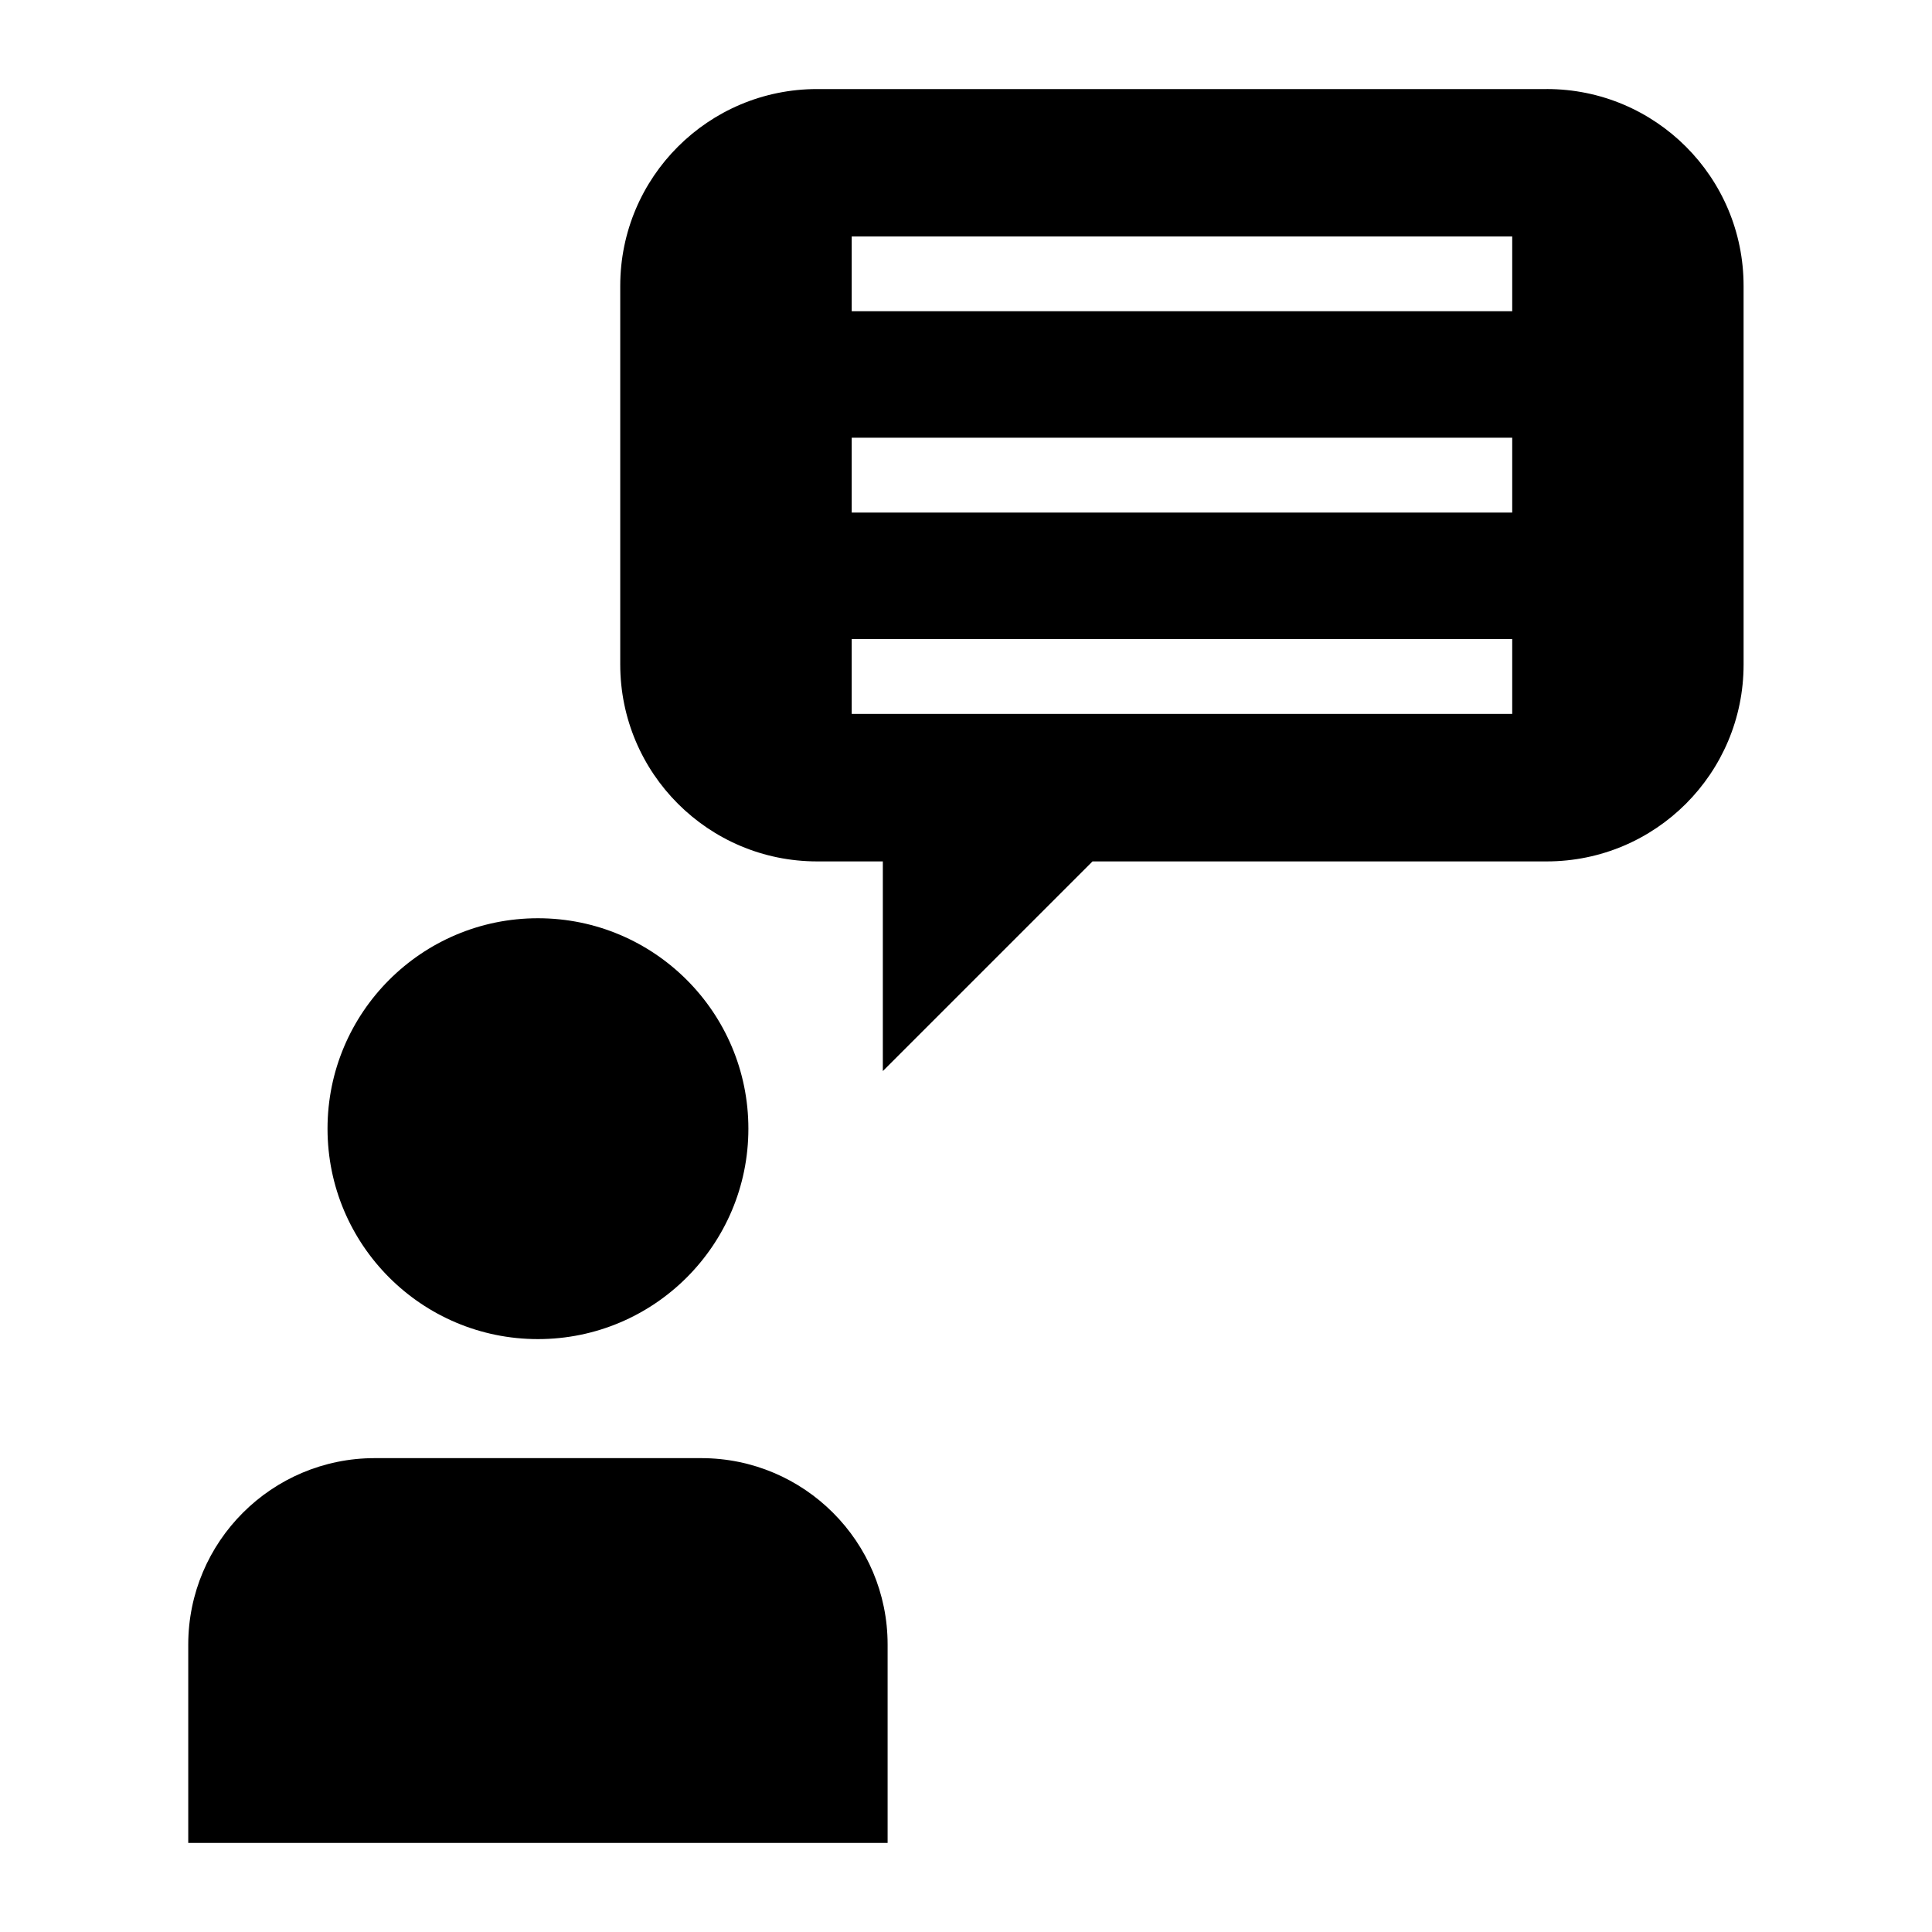
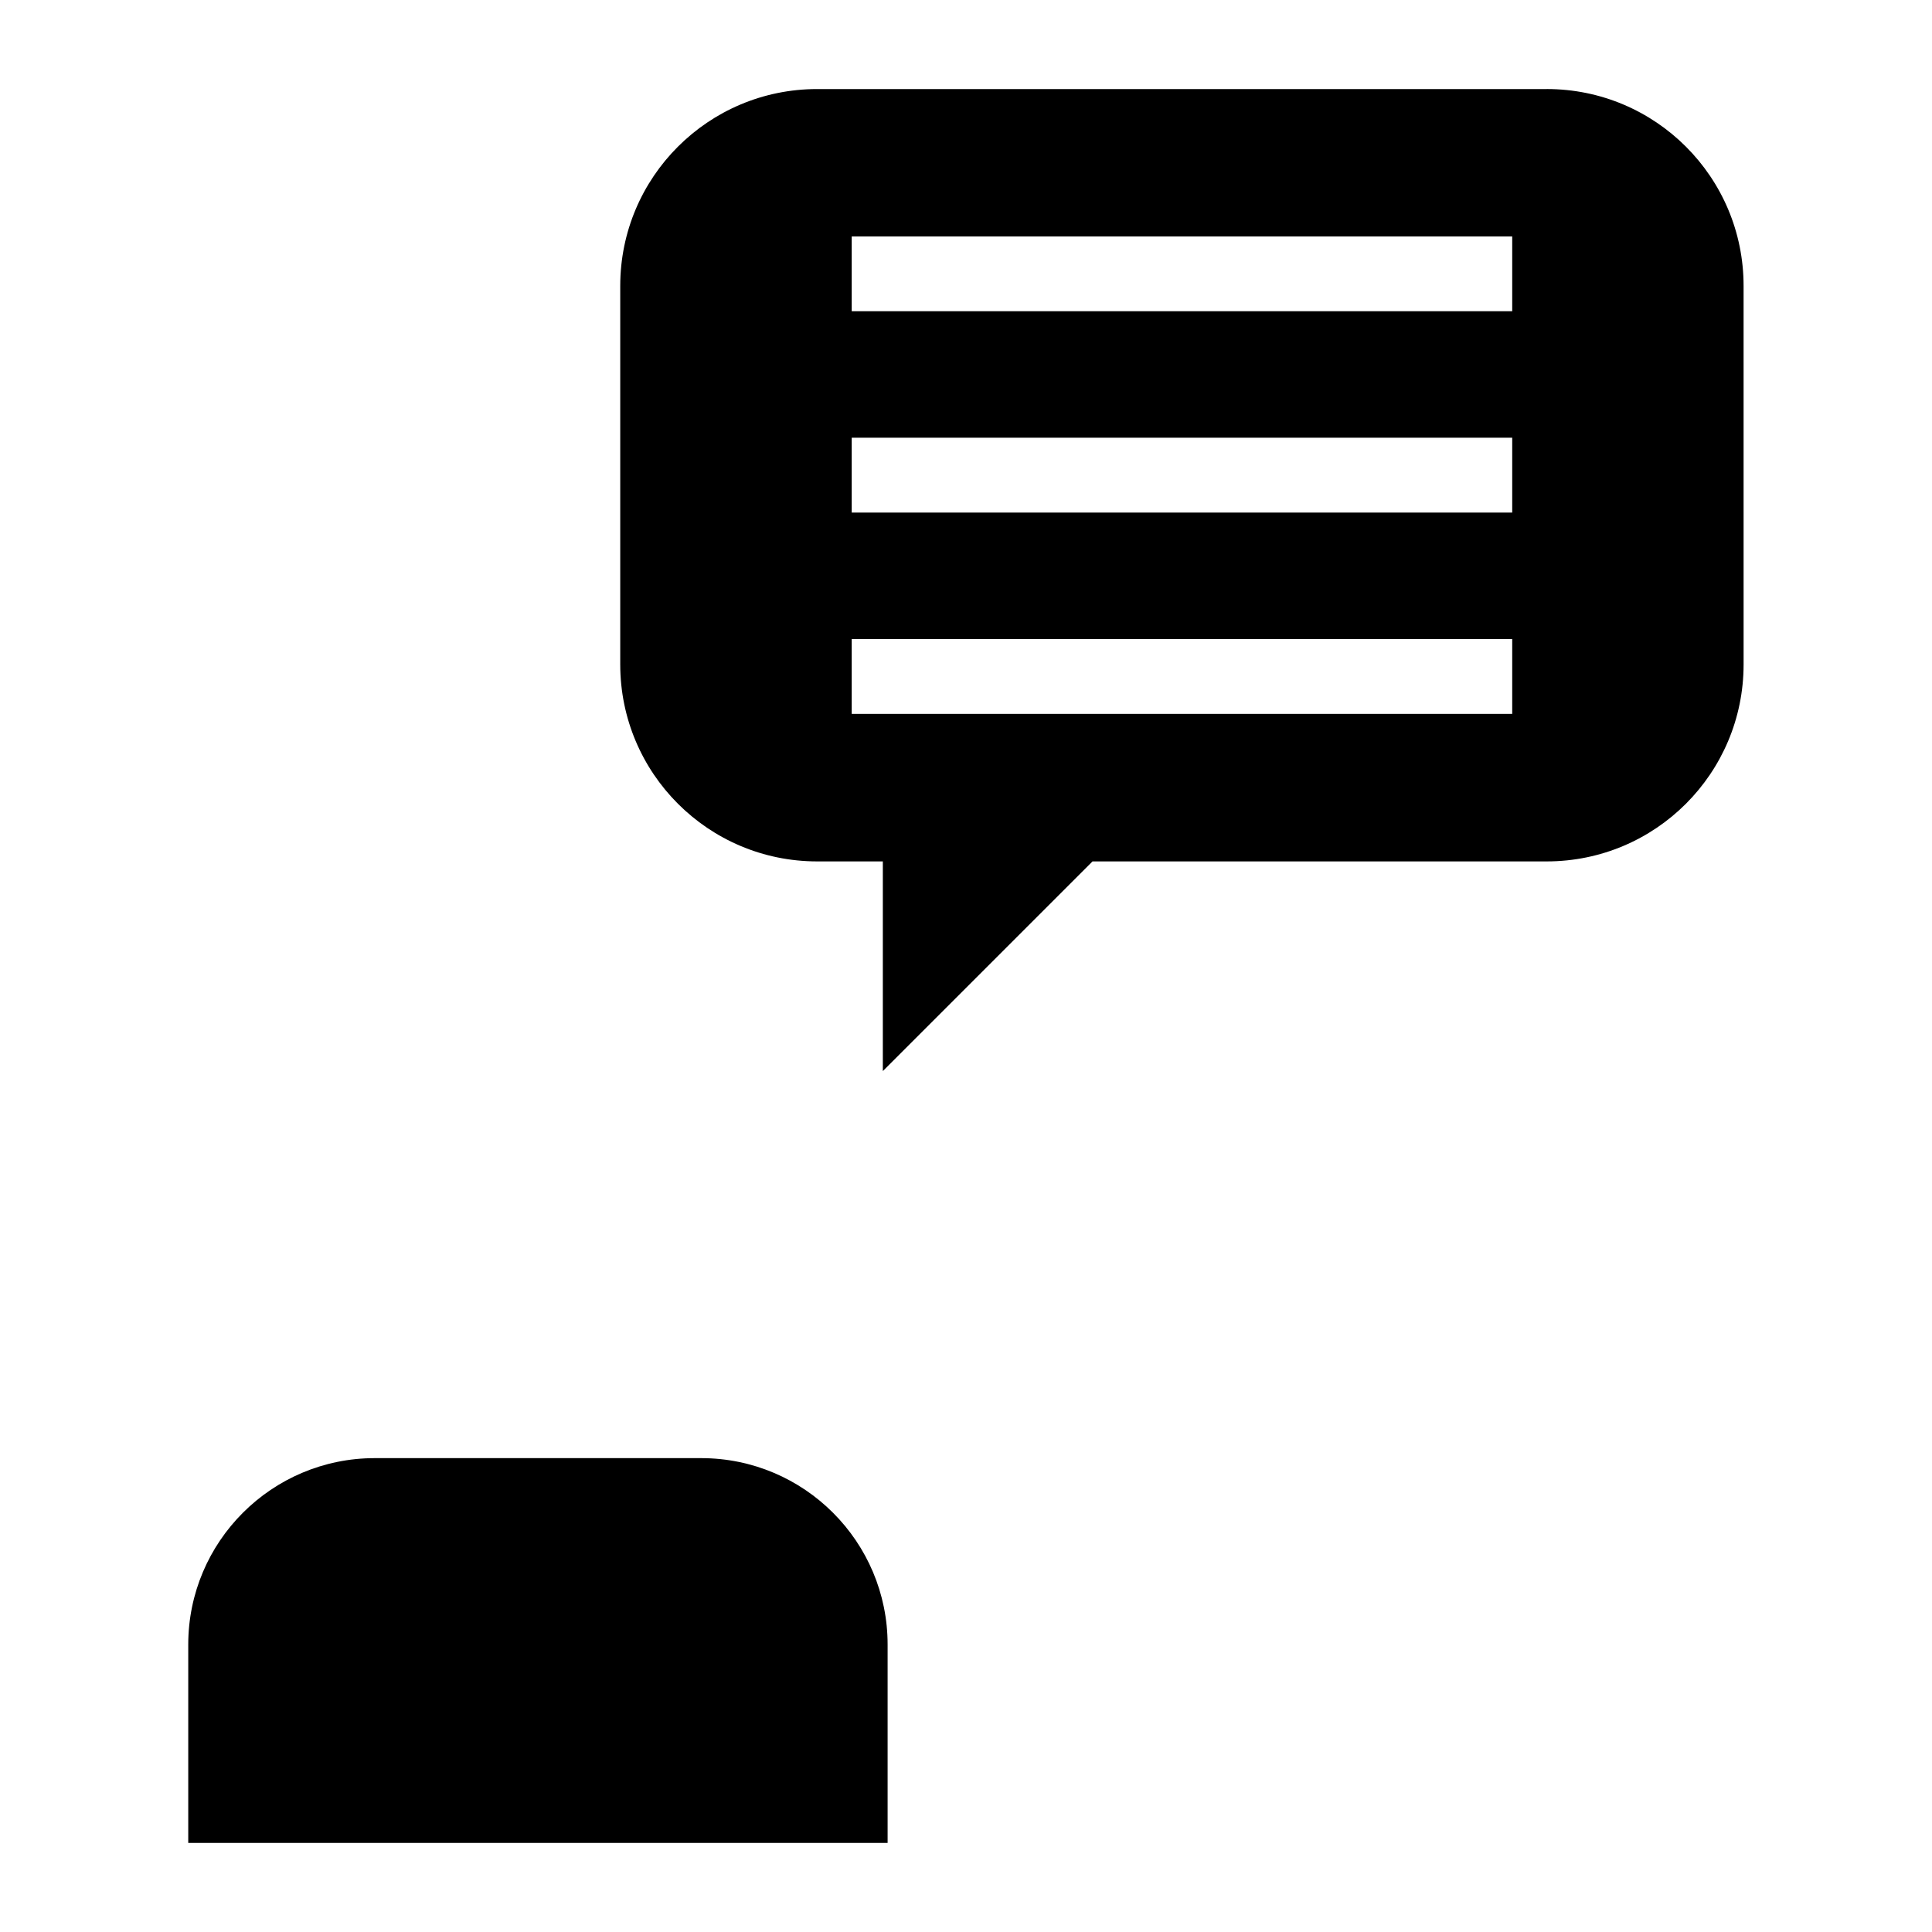
<svg xmlns="http://www.w3.org/2000/svg" fill="#000000" width="800px" height="800px" version="1.1" viewBox="144 144 512 512">
  <g>
-     <path d="m342.33 443.11c0 30.797-24.969 55.766-55.766 55.766s-55.766-24.969-55.766-55.766 24.969-55.766 55.766-55.766 55.766 24.969 55.766 55.766" />
    <path d="m329.81 530.42h-86.484c-27.301 0-49.438 22.137-49.438 49.422v52.555h185.34v-52.555c0.016-27.285-22.117-49.422-49.418-49.422z" />
    <path d="m553.9 167.6h-193.34c-28.828 0-52.191 23.332-52.191 52.176v100.3c0 28.844 23.363 52.207 52.191 52.207h17.398v55.562l55.562-55.562h120.36c28.844 0 52.191-23.363 52.191-52.207l-0.004-100.29c0.016-28.844-23.352-52.191-52.176-52.191zm-9.148 165.59h-175.04v-19.836h175.04zm0-53.355h-175.04v-19.836h175.04zm0-53.355h-175.04v-19.824h175.04z" />
  </g>
</svg>